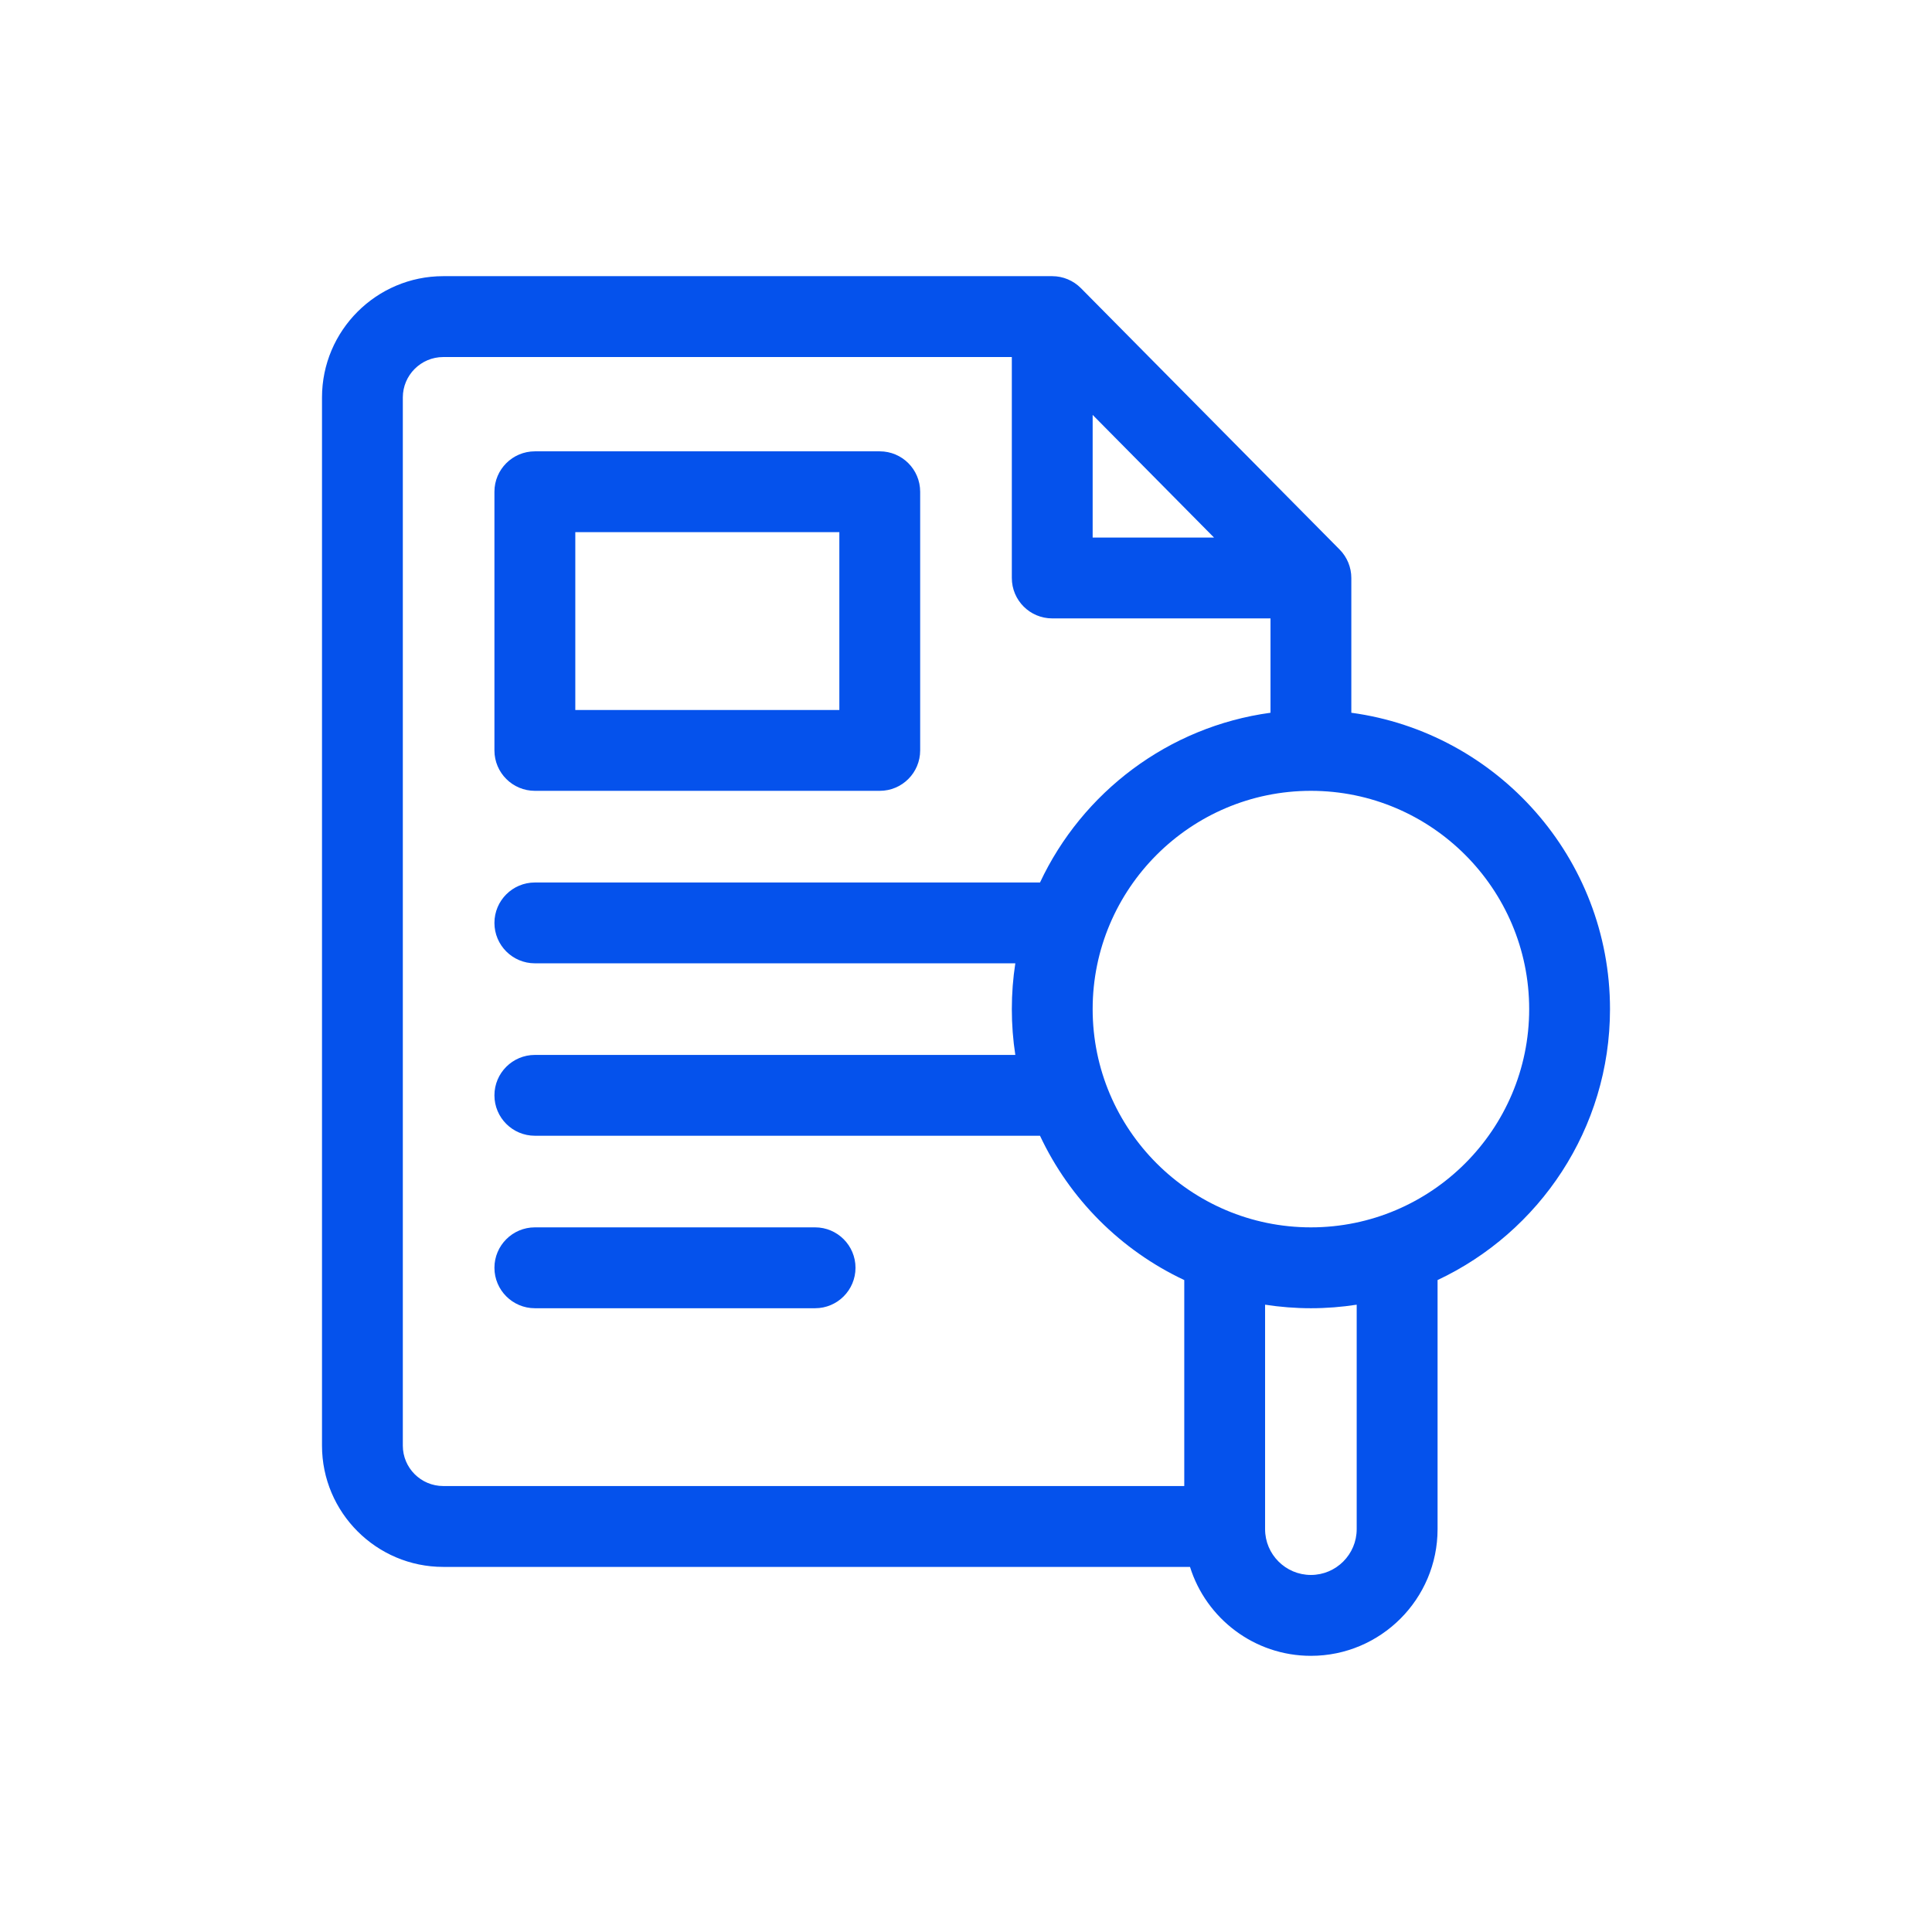
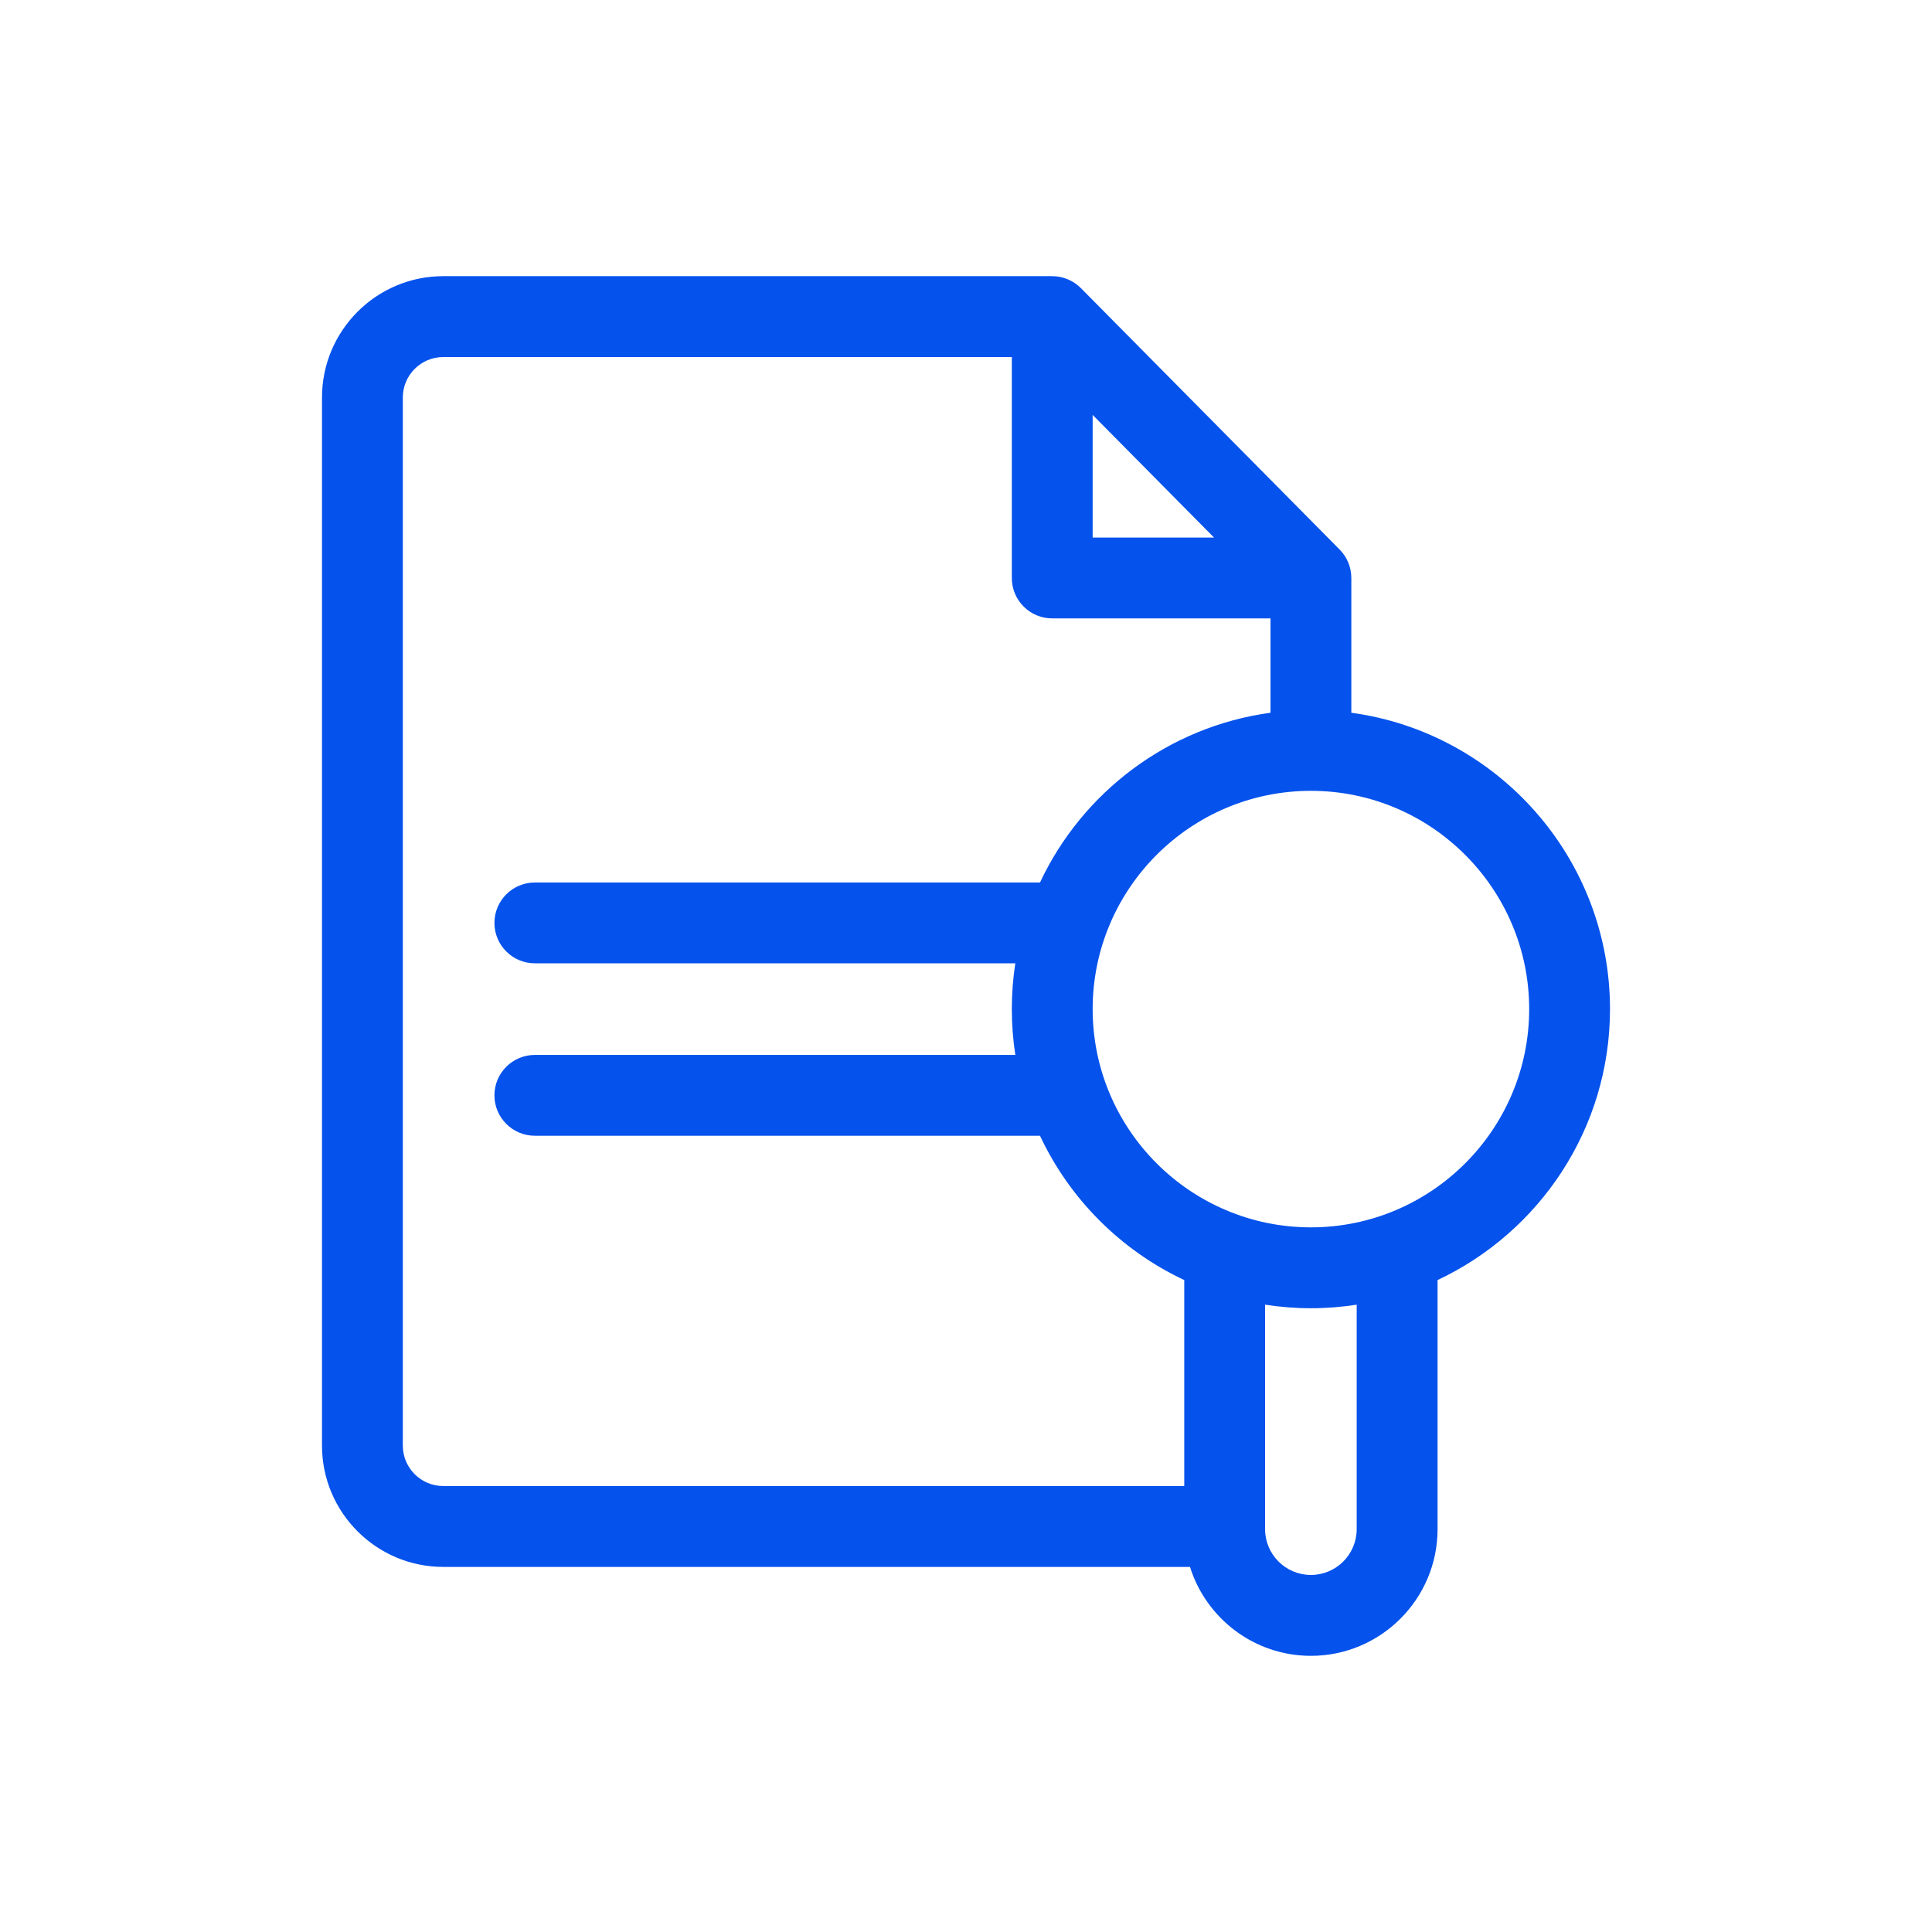
<svg xmlns="http://www.w3.org/2000/svg" width="36" height="36" viewBox="0 0 36 36" fill="none">
  <path d="M30 18.803C30 15.986 27.898 13.65 25.18 13.281V10.77C25.18 10.572 25.102 10.381 24.962 10.24L20.142 5.37C20 5.227 19.808 5.146 19.607 5.146H8.259C7.014 5.146 6 6.16 6 7.406V26.937C6 28.183 7.014 29.197 8.259 29.197H22.174C22.474 30.156 23.37 30.854 24.427 30.854C25.728 30.854 26.787 29.795 26.787 28.494V23.852C28.683 22.961 30 21.033 30 18.803ZM20.36 7.731L22.622 10.017H20.36V7.731ZM7.506 26.937V7.406C7.506 6.991 7.844 6.653 8.259 6.653H18.854V10.77C18.854 11.186 19.191 11.523 19.607 11.523H23.674V13.281C21.769 13.54 20.167 14.764 19.379 16.444H9.967C9.551 16.444 9.213 16.781 9.213 17.197C9.213 17.613 9.551 17.95 9.967 17.95H18.919C18.876 18.228 18.854 18.513 18.854 18.803C18.854 19.093 18.876 19.379 18.919 19.657H9.967C9.551 19.657 9.213 19.994 9.213 20.41C9.213 20.826 9.551 21.163 9.967 21.163H19.379C19.932 22.343 20.887 23.298 22.067 23.852V27.69H8.259C7.844 27.69 7.506 27.353 7.506 26.937ZM25.28 28.494C25.28 28.964 24.897 29.347 24.427 29.347C23.956 29.347 23.573 28.964 23.573 28.494V24.311C23.852 24.354 24.137 24.377 24.427 24.377C24.717 24.377 25.002 24.354 25.28 24.311V28.494ZM24.427 22.87C22.184 22.87 20.36 21.046 20.36 18.803C20.36 16.561 22.184 14.736 24.427 14.736C26.669 14.736 28.494 16.561 28.494 18.803C28.494 21.046 26.669 22.87 24.427 22.87Z" fill="#0552EC" />
-   <path d="M9.967 14.736H16.393C16.809 14.736 17.146 14.399 17.146 13.983V9.163C17.146 8.747 16.809 8.41 16.393 8.41H9.967C9.551 8.41 9.213 8.747 9.213 9.163V13.983C9.213 14.399 9.551 14.736 9.967 14.736ZM10.72 9.916H15.64V13.23H10.72V9.916Z" fill="#0552EC" />
-   <path d="M15.188 22.87H9.967C9.551 22.87 9.213 23.208 9.213 23.623C9.213 24.039 9.551 24.377 9.967 24.377H15.188C15.604 24.377 15.941 24.039 15.941 23.623C15.941 23.208 15.604 22.87 15.188 22.87Z" fill="#0552EC" />
</svg>